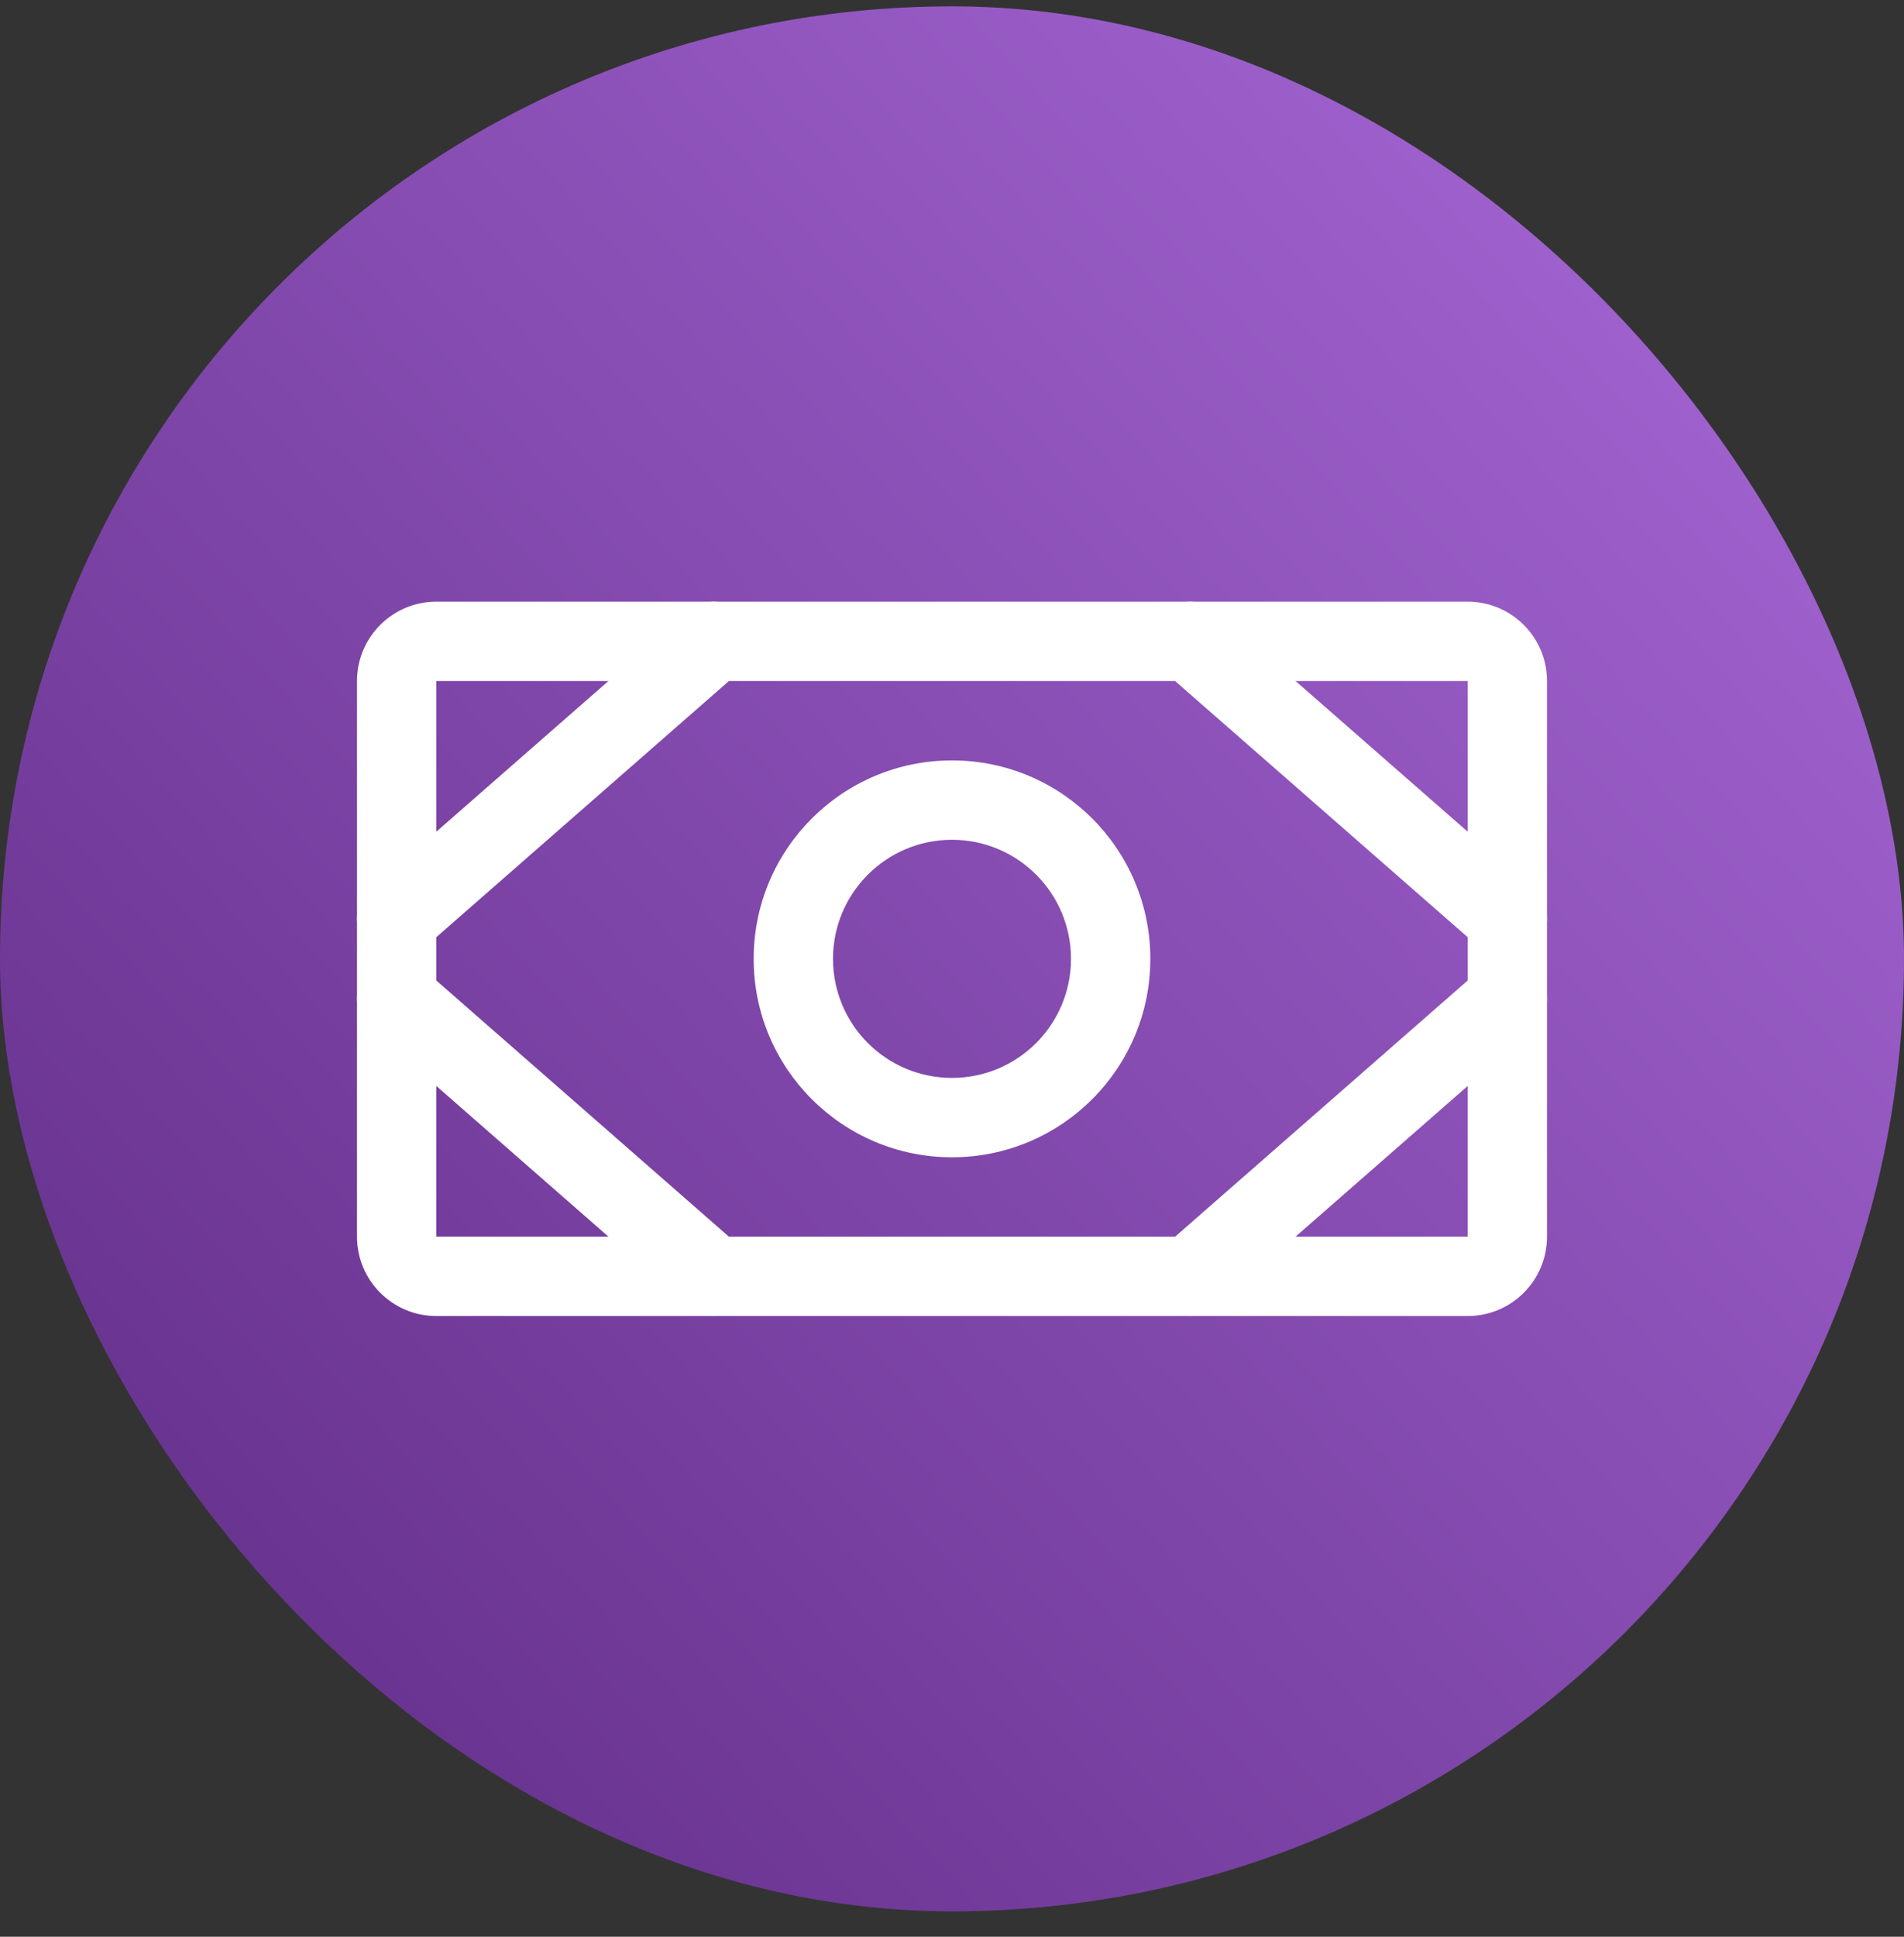
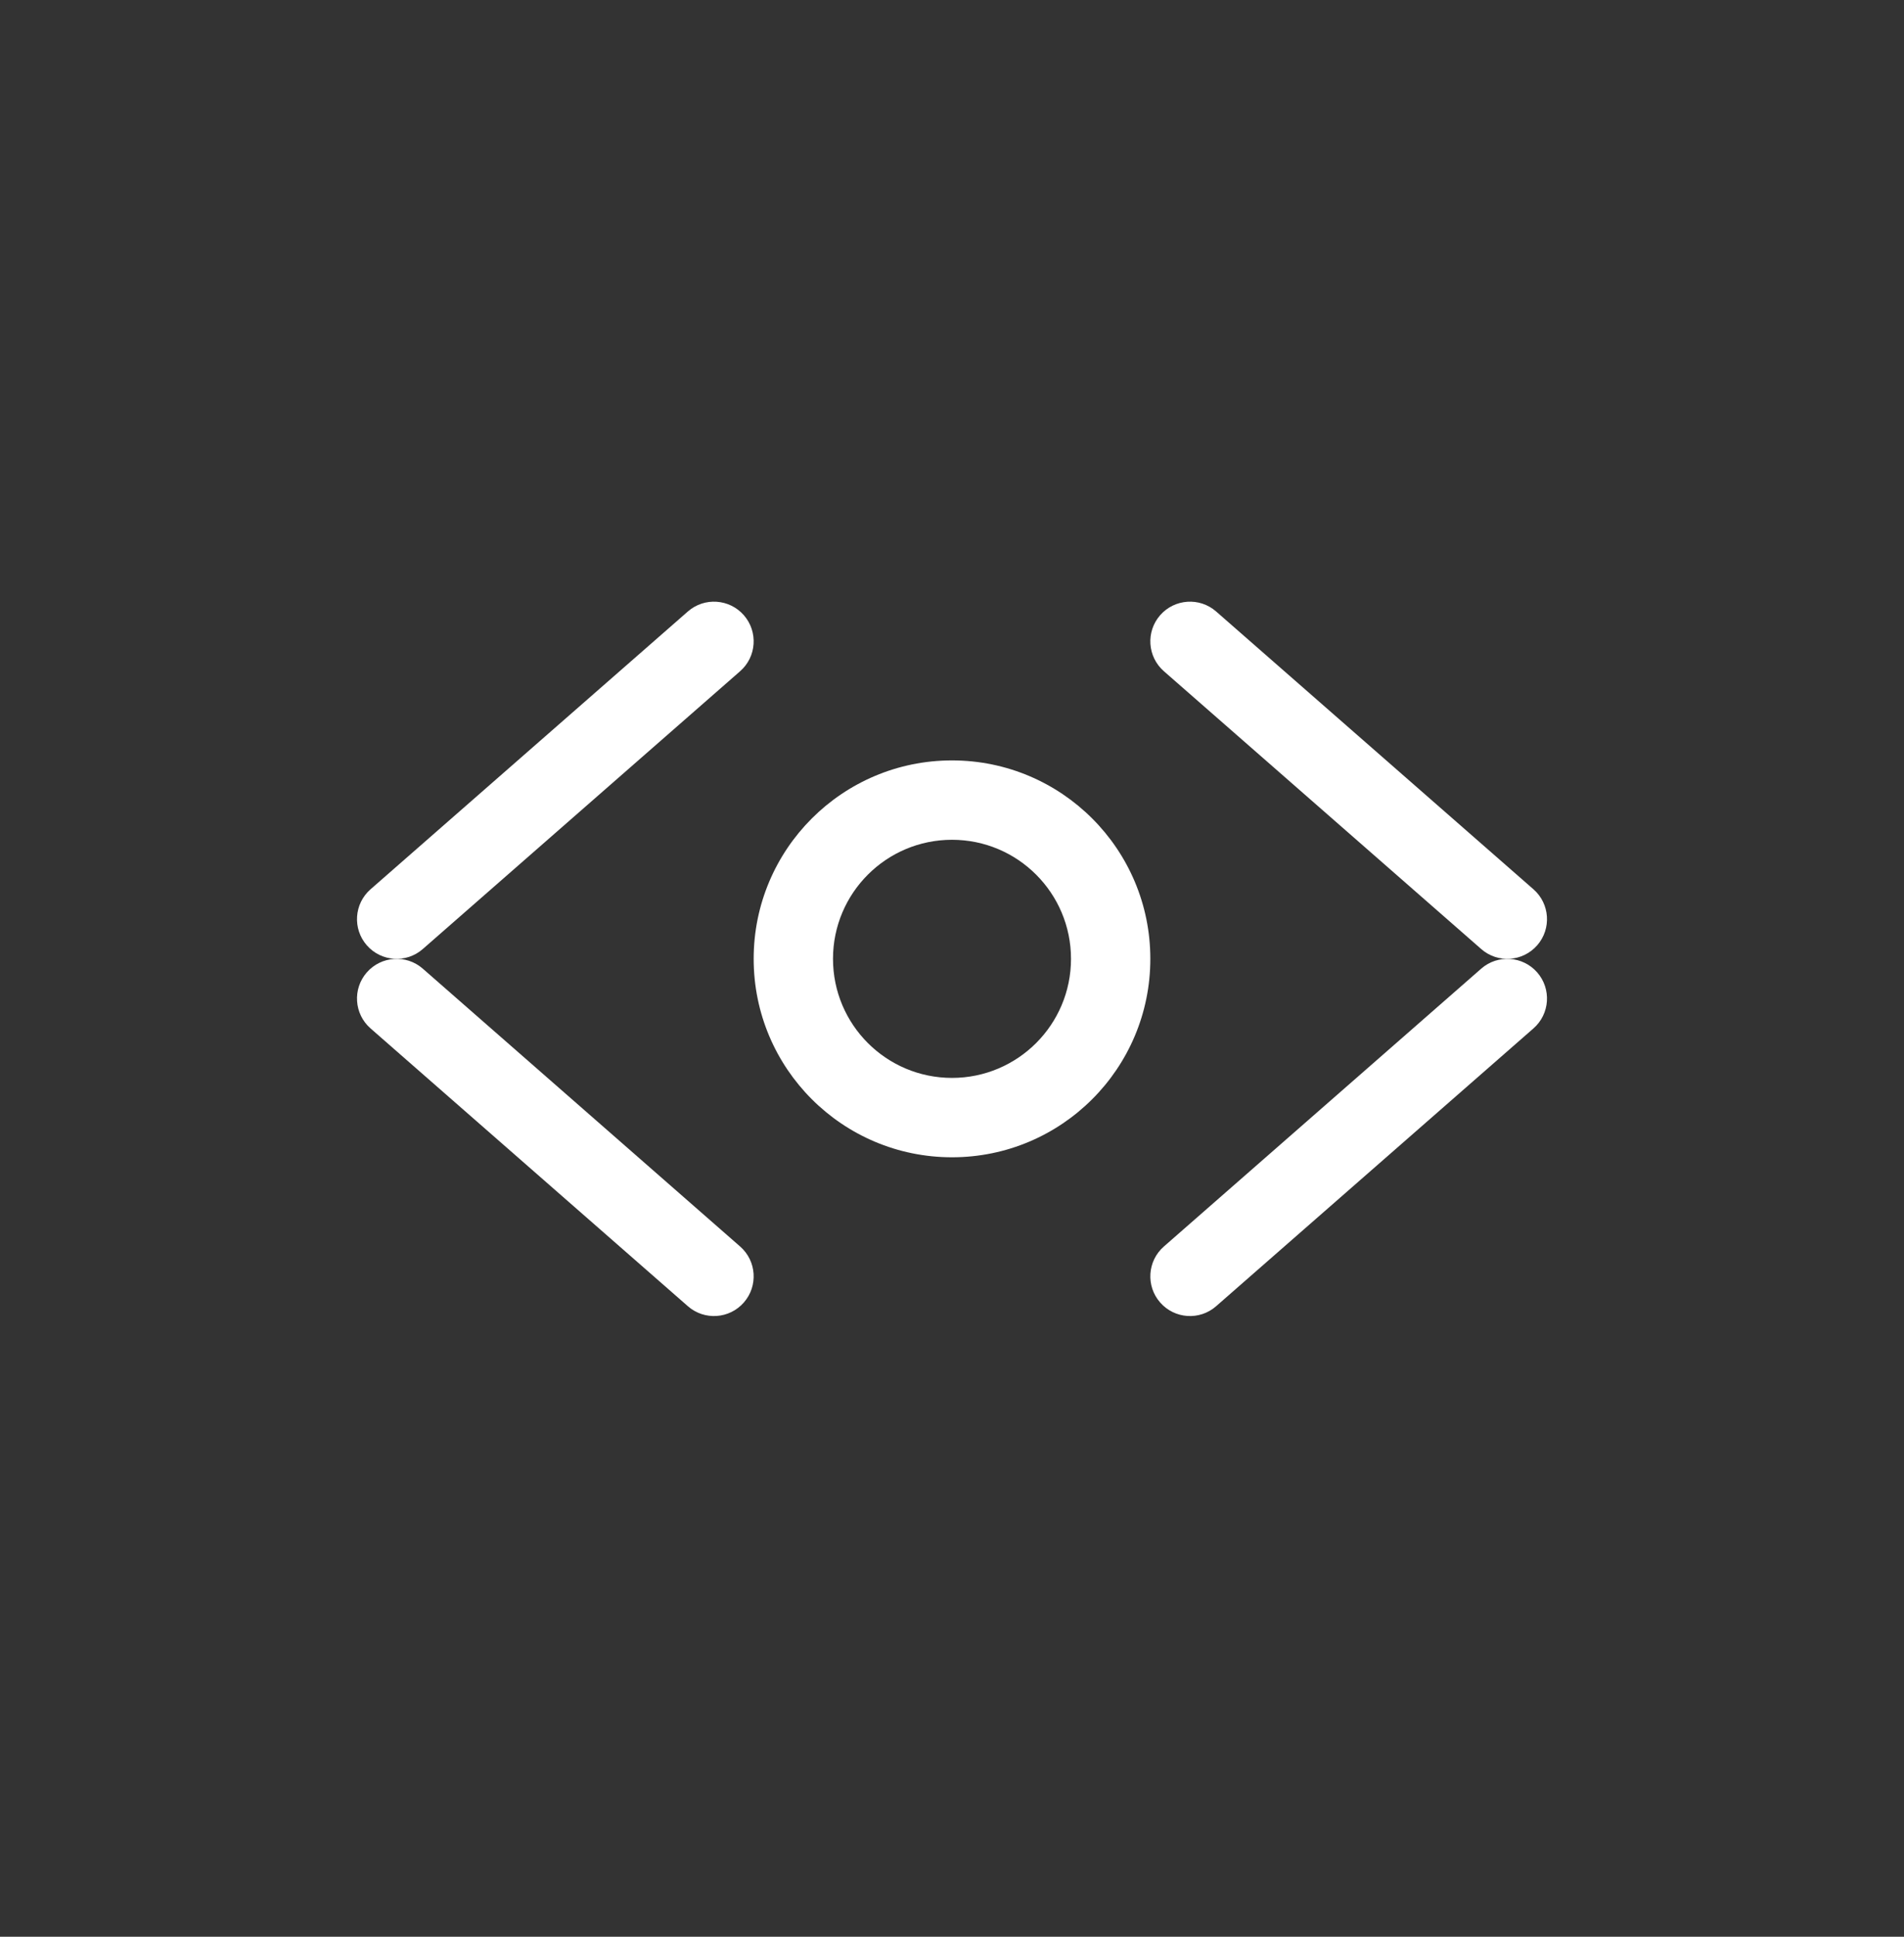
<svg xmlns="http://www.w3.org/2000/svg" width="60" height="61" viewBox="0 0 60 61" fill="none">
  <rect x="0" y="0" width="60" height="61" fill="#333333" stroke="none" />
-   <rect y="0.2" width="60" height="60" rx="30" fill="url(#paint0_linear_1849_580)" />
-   <path fill-rule="evenodd" clip-rule="evenodd" d="M11.25 21.45C11.25 20.07 12.369 18.95 13.75 18.95H46.25C47.631 18.95 48.75 20.07 48.75 21.45V38.95C48.75 40.331 47.631 41.45 46.25 41.45H13.75C12.369 41.45 11.25 40.331 11.25 38.95V21.45ZM46.25 21.45H13.75V38.95H46.25V21.45Z" fill="white" />
  <path fill-rule="evenodd" clip-rule="evenodd" d="M30 26.45C27.929 26.45 26.25 28.129 26.25 30.2C26.25 32.271 27.929 33.95 30 33.95C32.071 33.95 33.75 32.271 33.75 30.2C33.75 28.129 32.071 26.45 30 26.45ZM23.75 30.2C23.75 26.748 26.548 23.95 30 23.95C33.452 23.95 36.25 26.748 36.25 30.2C36.25 33.652 33.452 36.45 30 36.45C26.548 36.45 23.75 33.652 23.75 30.2Z" fill="white" />
  <path fill-rule="evenodd" clip-rule="evenodd" d="M36.559 19.377C37.014 18.858 37.804 18.805 38.323 19.259L48.323 28.009C48.843 28.464 48.895 29.254 48.441 29.773C47.986 30.293 47.196 30.346 46.677 29.891L36.677 21.141C36.157 20.686 36.105 19.897 36.559 19.377Z" fill="white" />
  <path fill-rule="evenodd" clip-rule="evenodd" d="M48.441 30.627C48.895 31.147 48.843 31.936 48.323 32.391L38.323 41.141C37.804 41.596 37.014 41.543 36.559 41.023C36.105 40.504 36.157 39.714 36.677 39.26L46.677 30.509C47.196 30.055 47.986 30.108 48.441 30.627Z" fill="white" />
  <path fill-rule="evenodd" clip-rule="evenodd" d="M23.441 19.377C23.895 19.897 23.843 20.686 23.323 21.141L13.323 29.891C12.804 30.346 12.014 30.293 11.559 29.773C11.105 29.254 11.157 28.464 11.677 28.009L21.677 19.259C22.196 18.805 22.986 18.858 23.441 19.377Z" fill="white" />
  <path fill-rule="evenodd" clip-rule="evenodd" d="M11.559 30.627C12.014 30.108 12.804 30.055 13.323 30.509L23.323 39.26C23.843 39.714 23.895 40.504 23.441 41.023C22.986 41.543 22.196 41.596 21.677 41.141L11.677 32.391C11.157 31.936 11.105 31.147 11.559 30.627Z" fill="white" />
  <defs>
    <linearGradient id="paint0_linear_1849_580" x1="7" y1="54.2" x2="60" y2="6.7" gradientUnits="userSpaceOnUse">
      <stop stop-color="#66318D" />
      <stop offset="1" stop-color="#A667D5" />
    </linearGradient>
  </defs>
</svg>